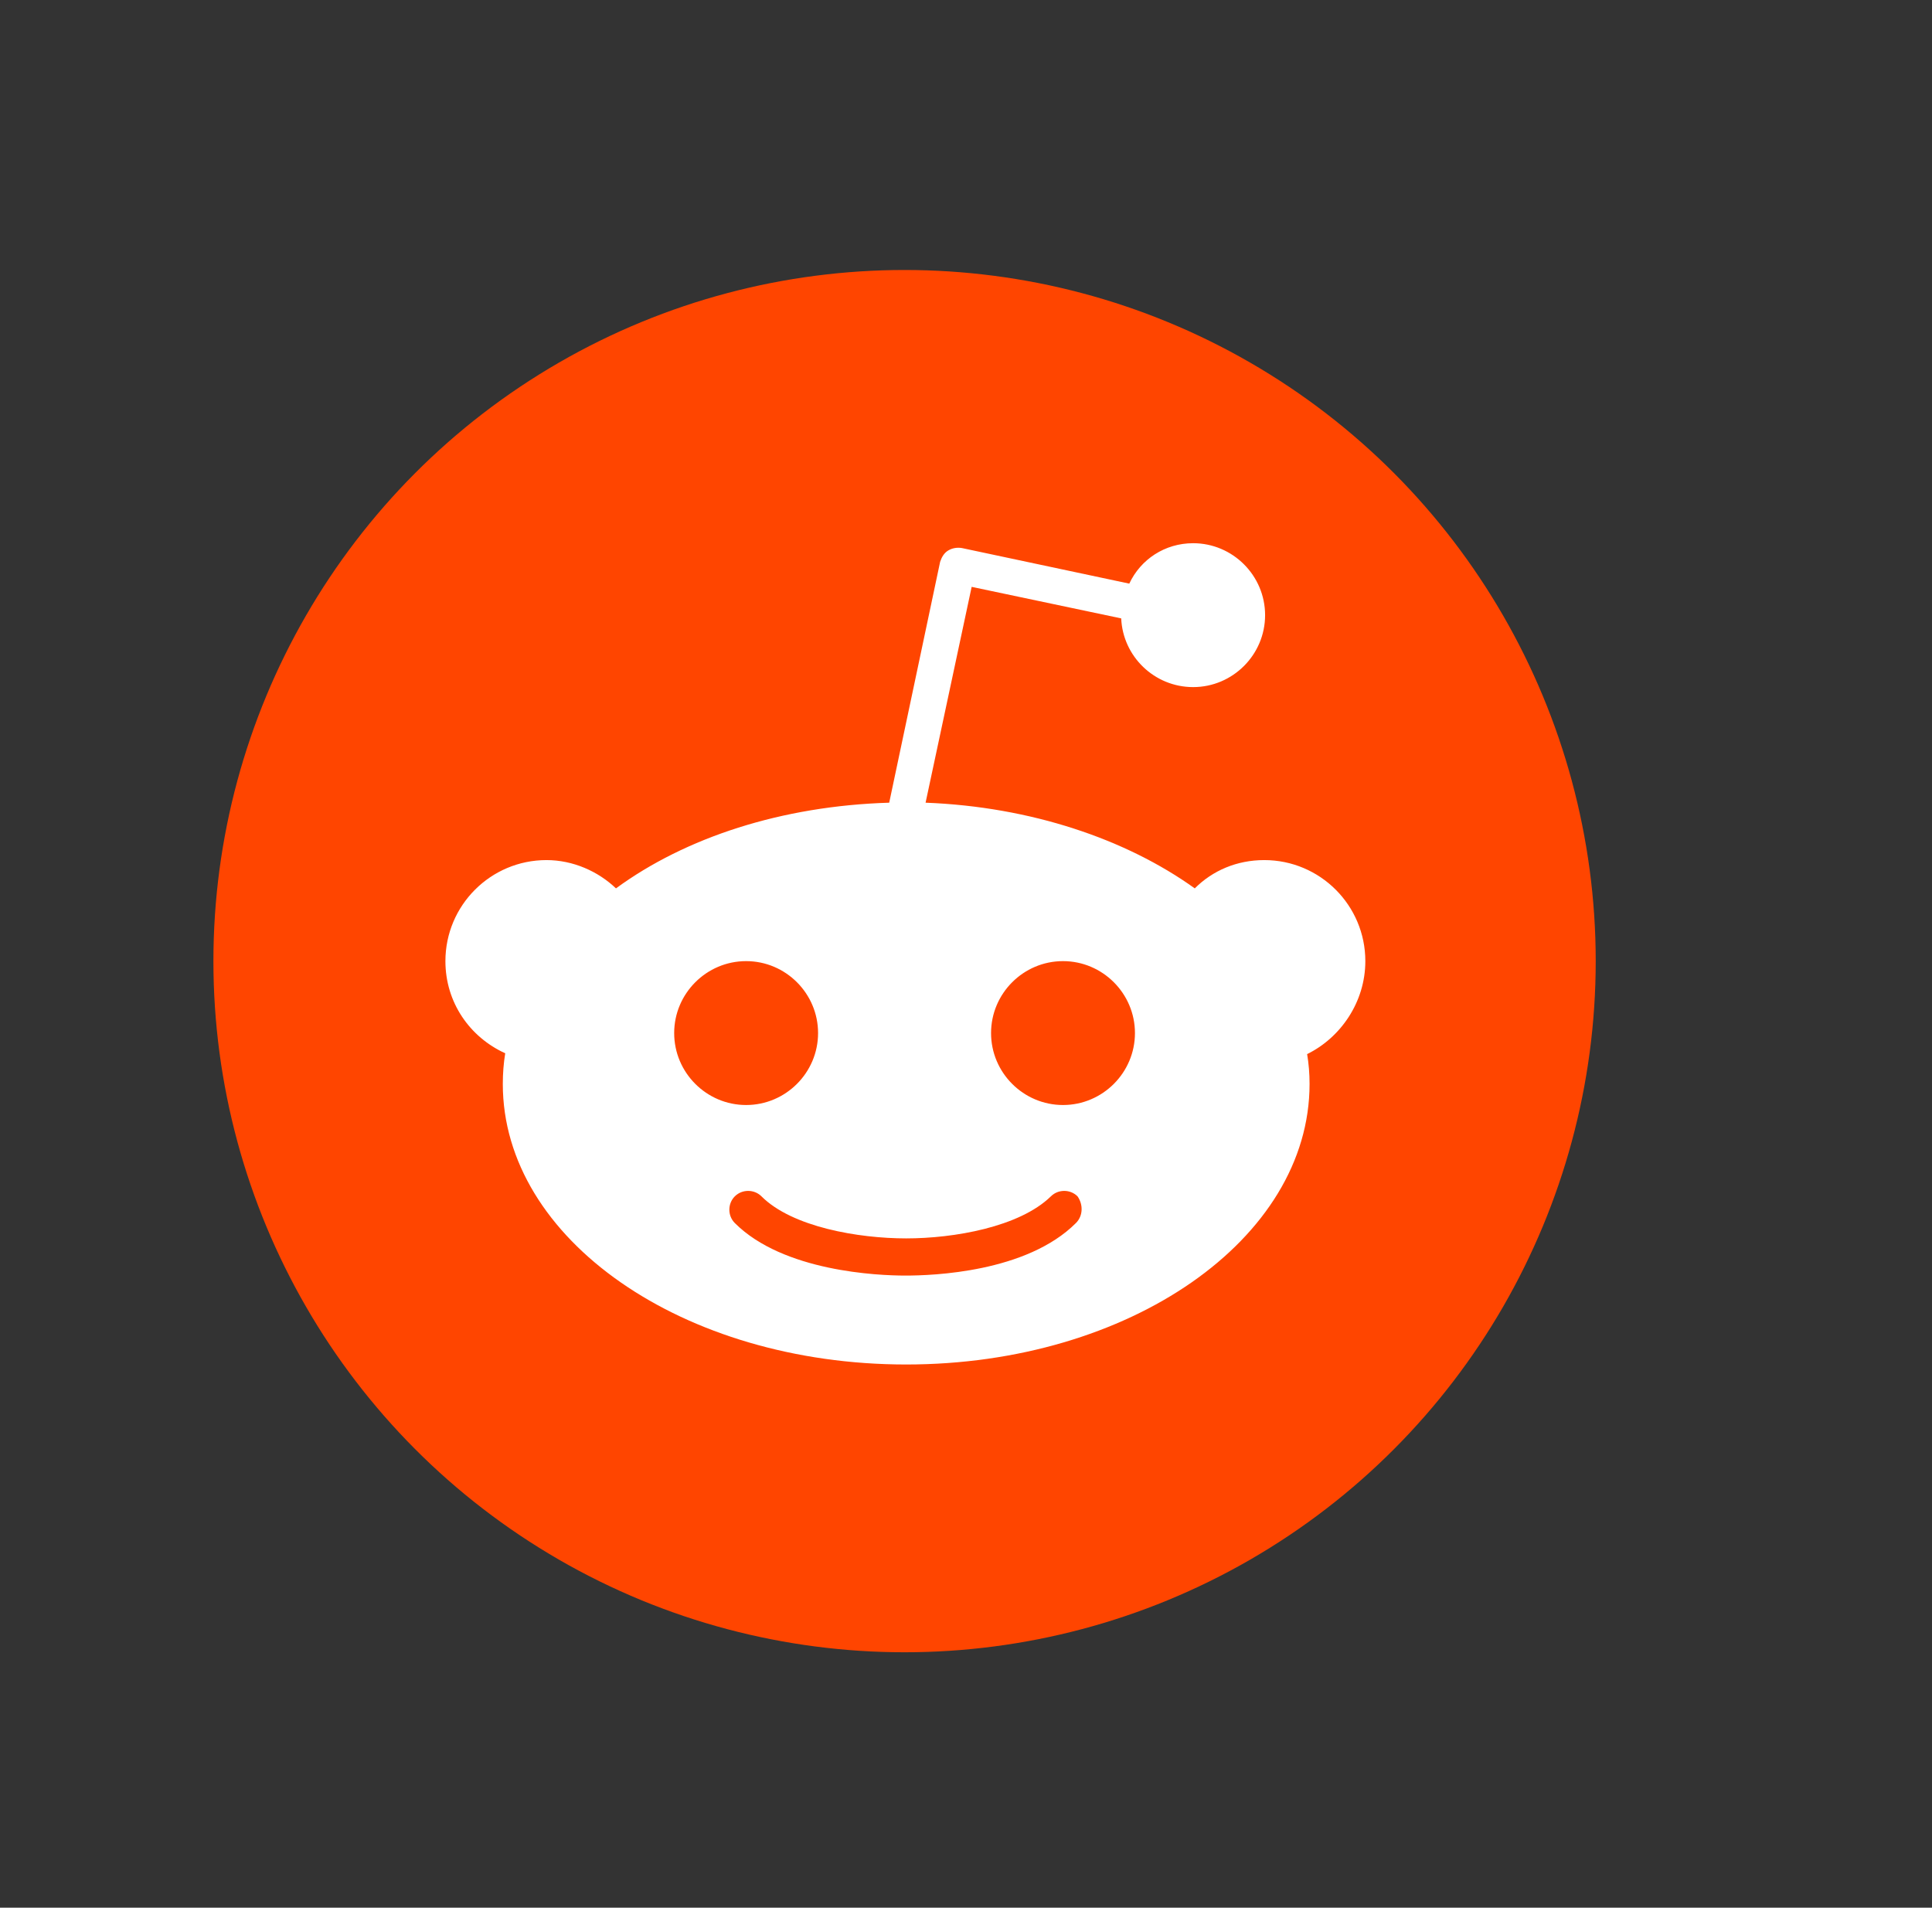
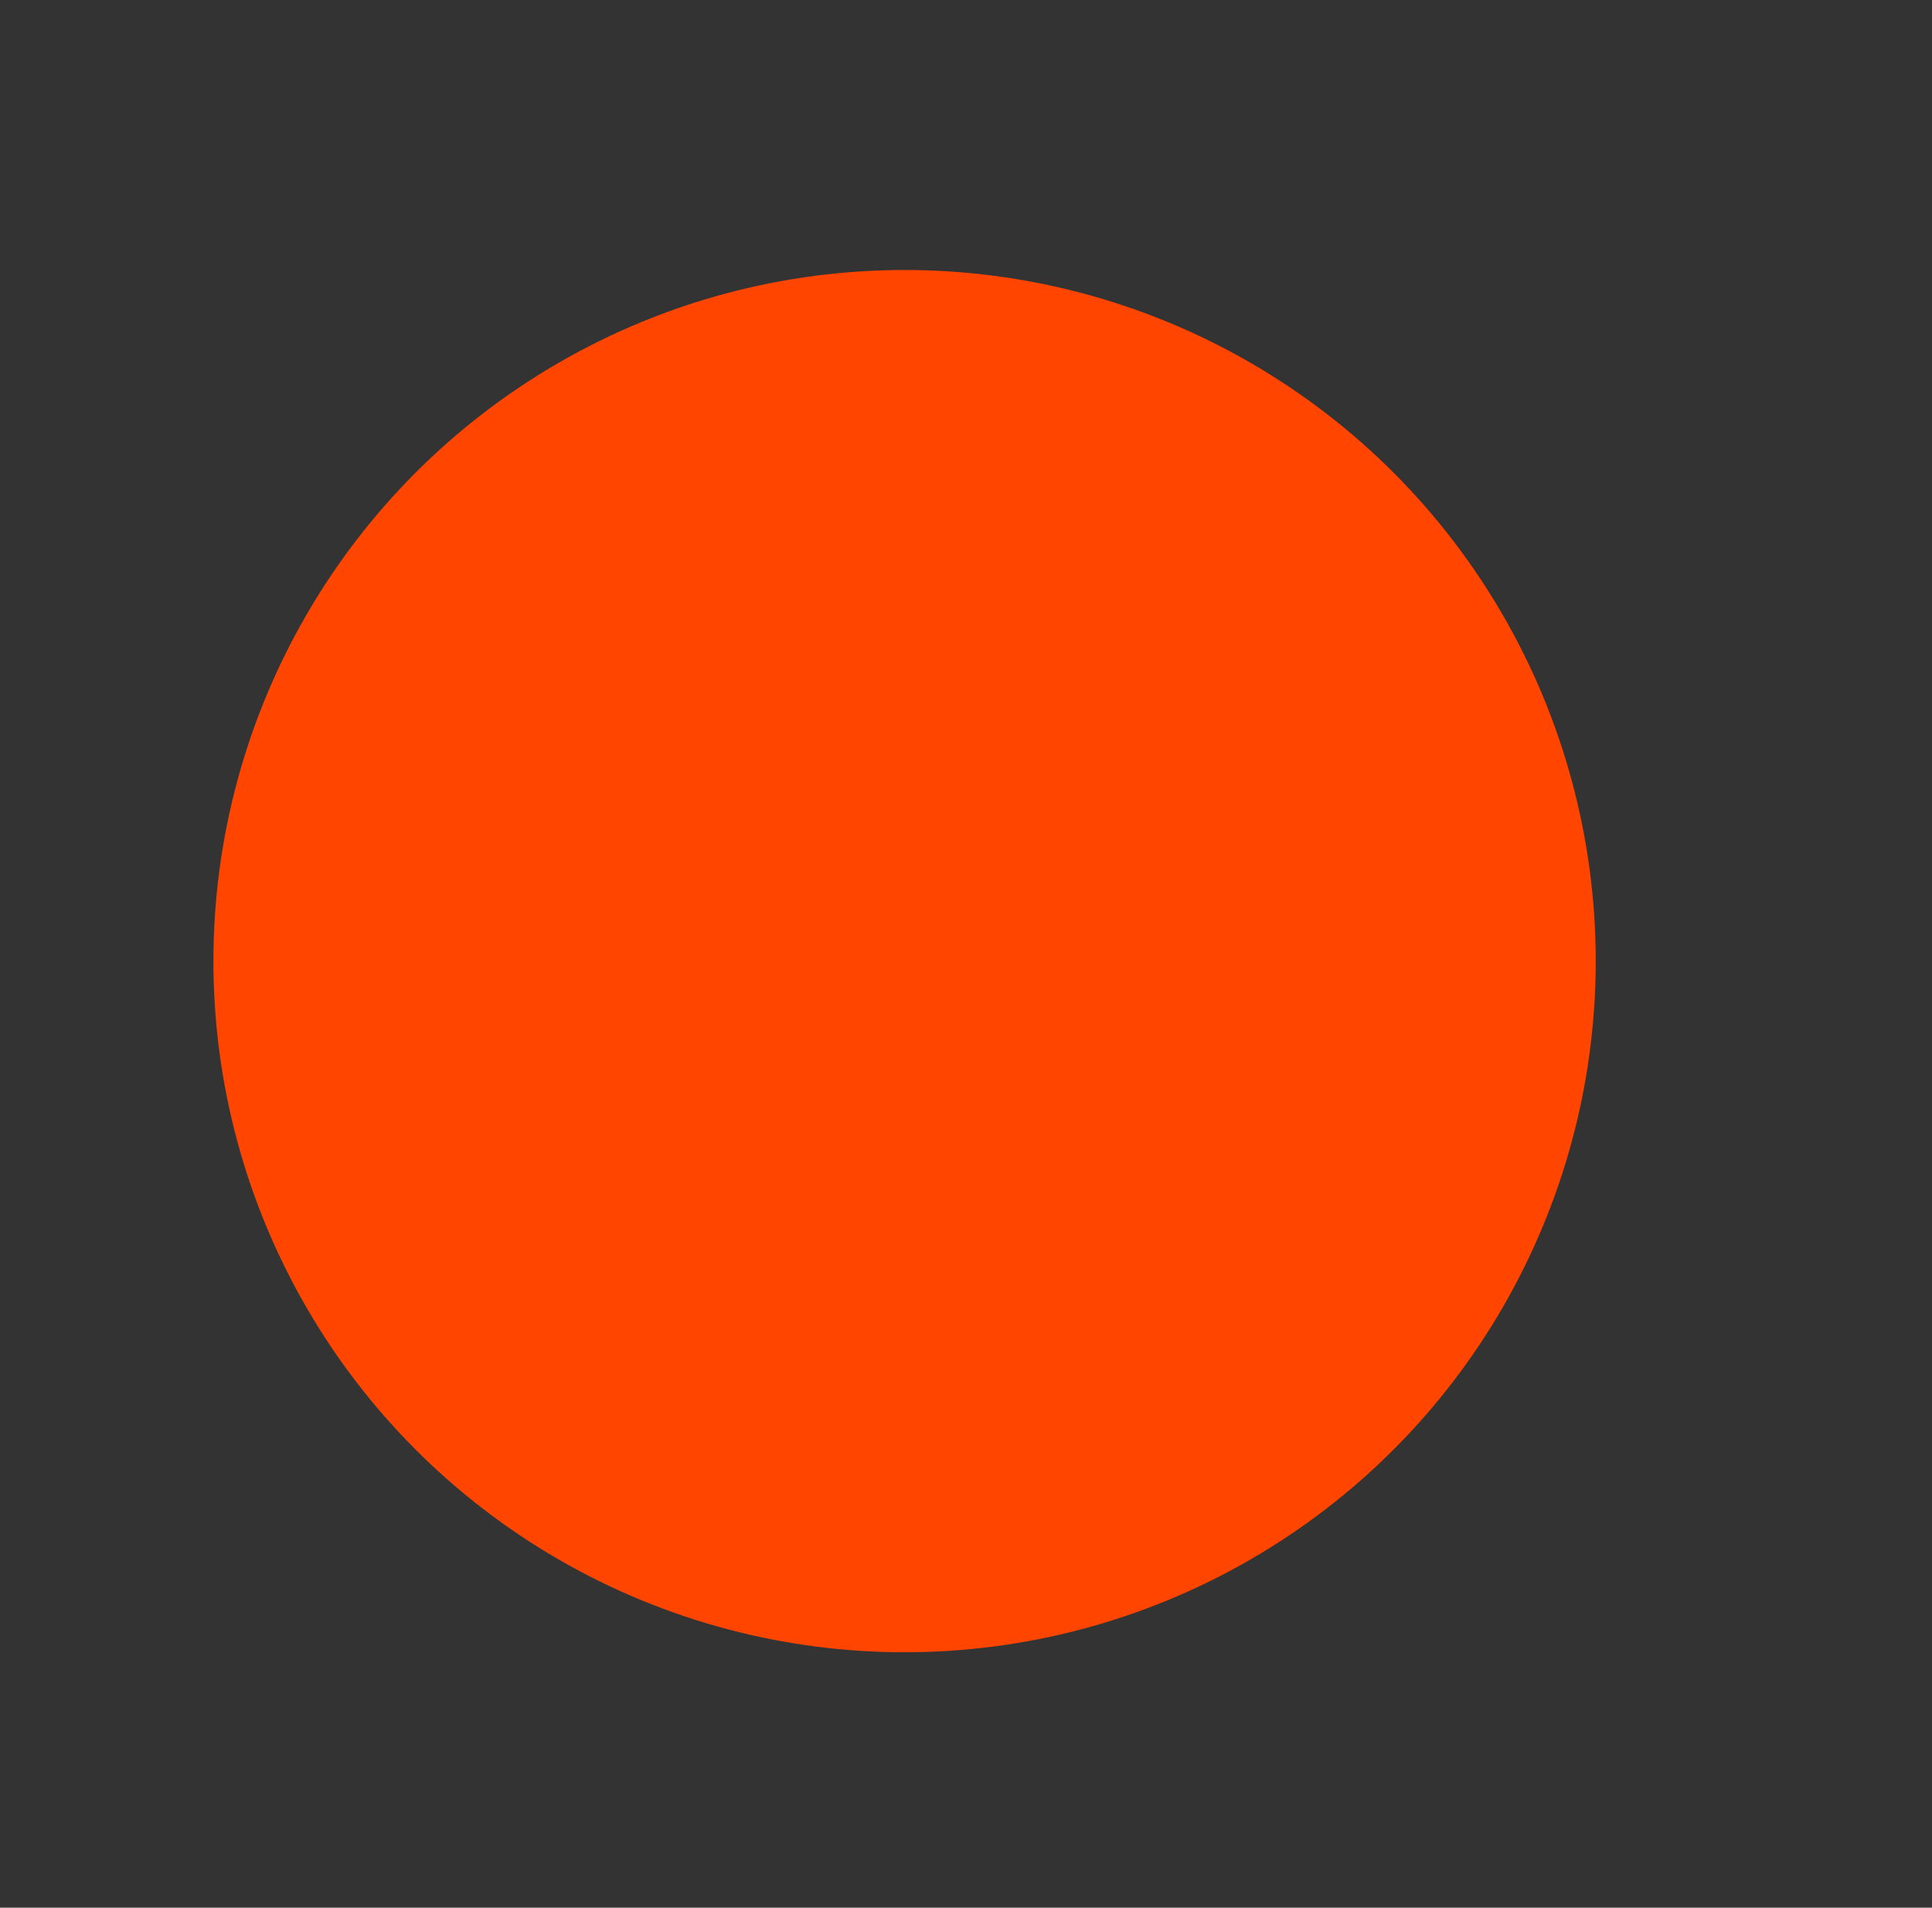
<svg xmlns="http://www.w3.org/2000/svg" width="239px" height="236px" viewBox="0 0 239 236" version="1.1">
  <rect x="0" y="0" width="239" height="236" fill="#333333" stroke="none" />
  <title>Artboard</title>
  <desc>Created with Sketch.</desc>
  <g id="Artboard" stroke="none" stroke-width="1" fill="none" fill-rule="evenodd">
    <g id="Reddit_Mark_OnWhite" transform="translate(-59, -52)" fill-rule="nonzero">
      <g id="Artwork" transform="translate(85, 85)">
        <g id="Group">
          <circle id="Oval" fill="#FF4500" cx="85.9" cy="85.9" r="85.5" />
-           <path d="M142.9,85.9 C142.9,79 137.3,73.4 130.4,73.4 C127,73.4 124,74.7 121.8,76.9 C113.3,70.8 101.5,66.8 88.5,66.3 L94.2,39.6 L112.7,43.5 C112.9,48.2 116.8,52 121.6,52 C126.5,52 130.5,48 130.5,43.1 C130.5,38.2 126.5,34.2 121.6,34.2 C118.1,34.2 115.1,36.2 113.7,39.2 L93,34.8 C92.4,34.7 91.8,34.8 91.3,35.1 C90.8,35.4 90.5,35.9 90.3,36.5 L84,66.3 C70.7,66.7 58.8,70.6 50.2,76.9 C48,74.8 44.9,73.4 41.6,73.4 C34.7,73.4 29.1,79 29.1,85.9 C29.1,91 32.1,95.3 36.5,97.3 C36.3,98.5 36.2,99.8 36.2,101.1 C36.2,120.3 58.5,135.8 86.1,135.8 C113.7,135.8 136,120.3 136,101.1 C136,99.8 135.9,98.6 135.7,97.4 C139.8,95.4 142.9,91 142.9,85.9 Z M57.4,94.8 C57.4,89.9 61.4,85.9 66.3,85.9 C71.2,85.9 75.2,89.9 75.2,94.8 C75.2,99.7 71.2,103.7 66.3,103.7 C61.4,103.7 57.4,99.7 57.4,94.8 Z M107.1,118.3 C101,124.4 89.4,124.8 86,124.8 C82.6,124.8 70.9,124.3 64.9,118.3 C64,117.4 64,115.9 64.9,115 C65.8,114.1 67.3,114.1 68.2,115 C72,118.8 80.2,120.2 86.1,120.2 C92,120.2 100.1,118.8 104,115 C104.9,114.1 106.4,114.1 107.3,115 C108,116 108,117.4 107.1,118.3 Z M105.5,103.7 C100.6,103.7 96.6,99.7 96.6,94.8 C96.6,89.9 100.6,85.9 105.5,85.9 C110.4,85.9 114.4,89.9 114.4,94.8 C114.4,99.7 110.4,103.7 105.5,103.7 Z" id="Shape" fill="#FFFFFF" />
        </g>
      </g>
    </g>
  </g>
</svg>